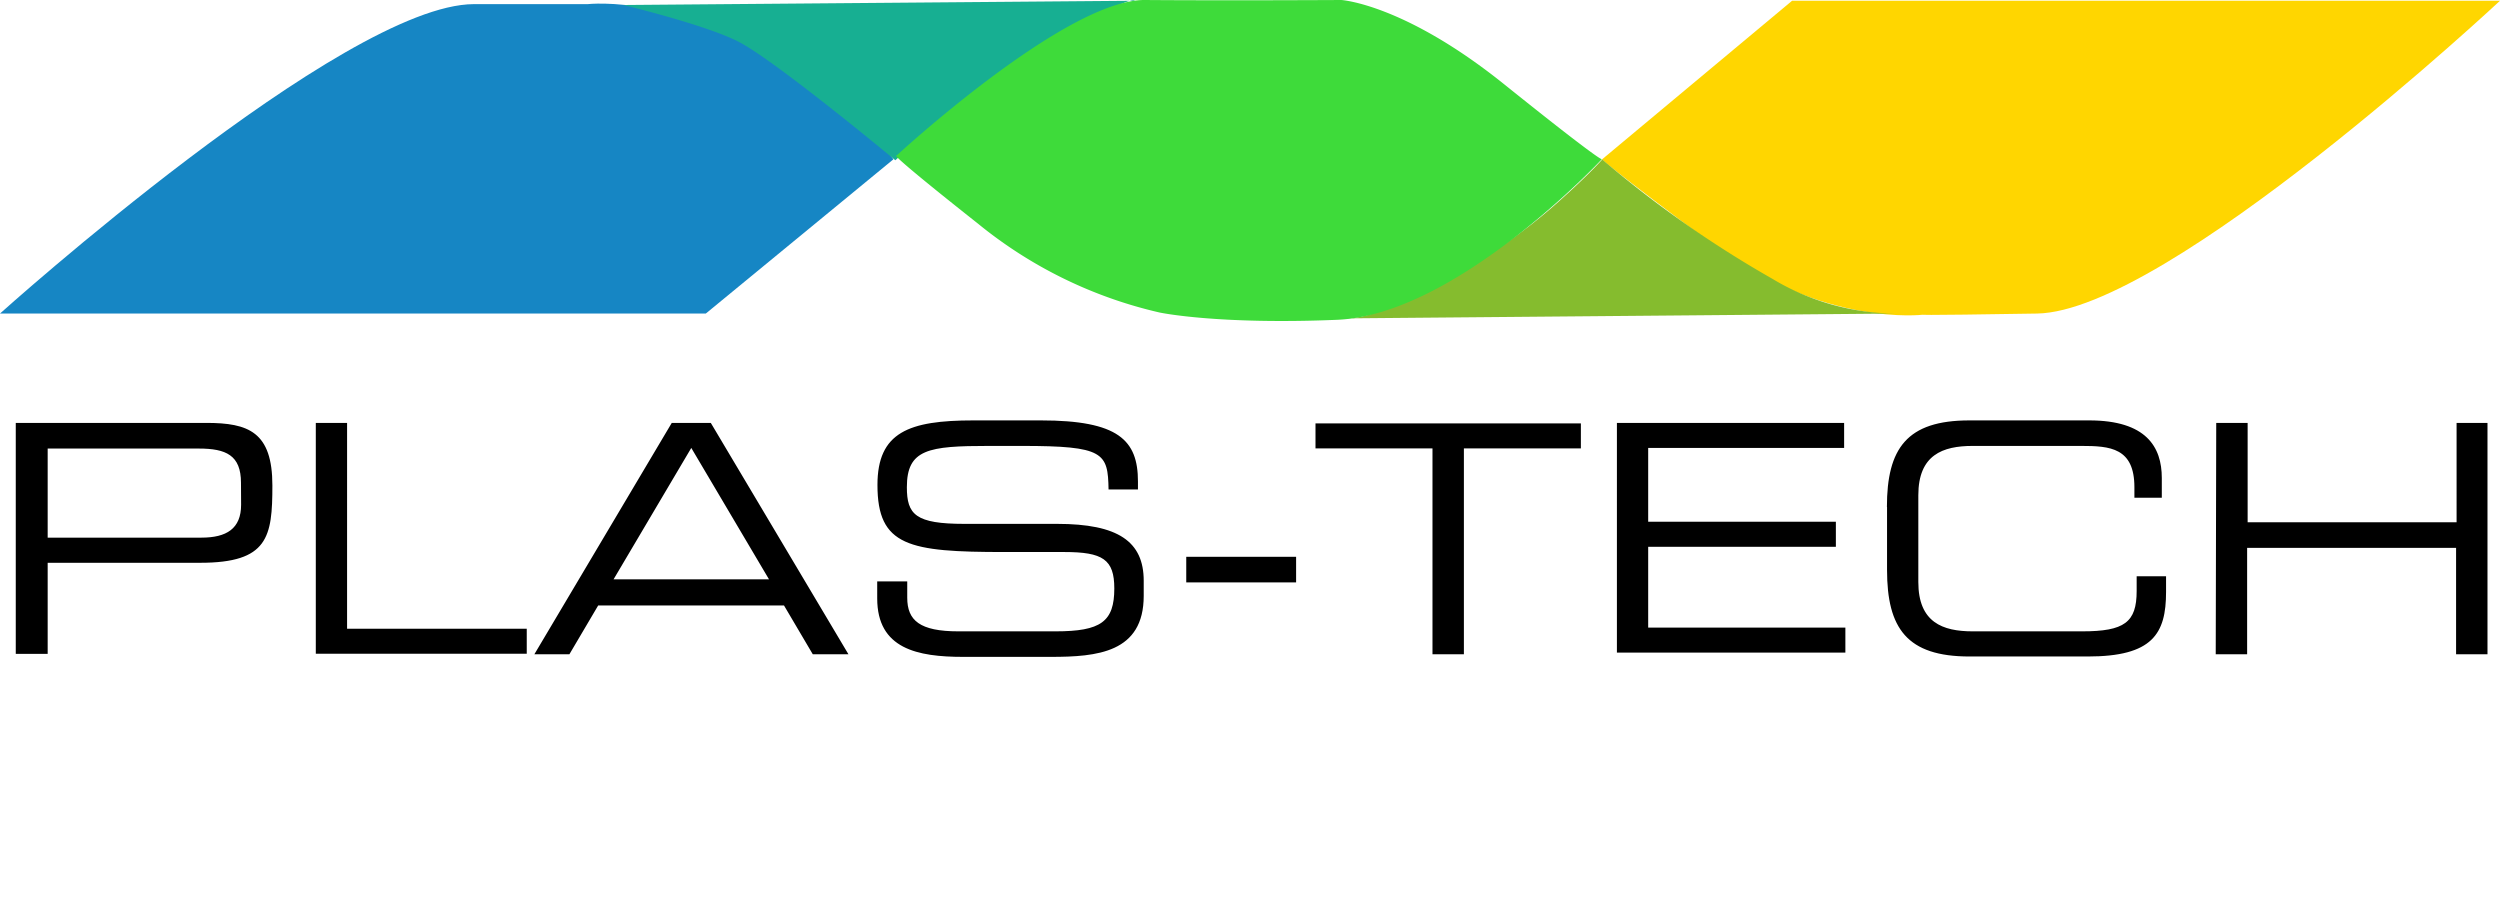
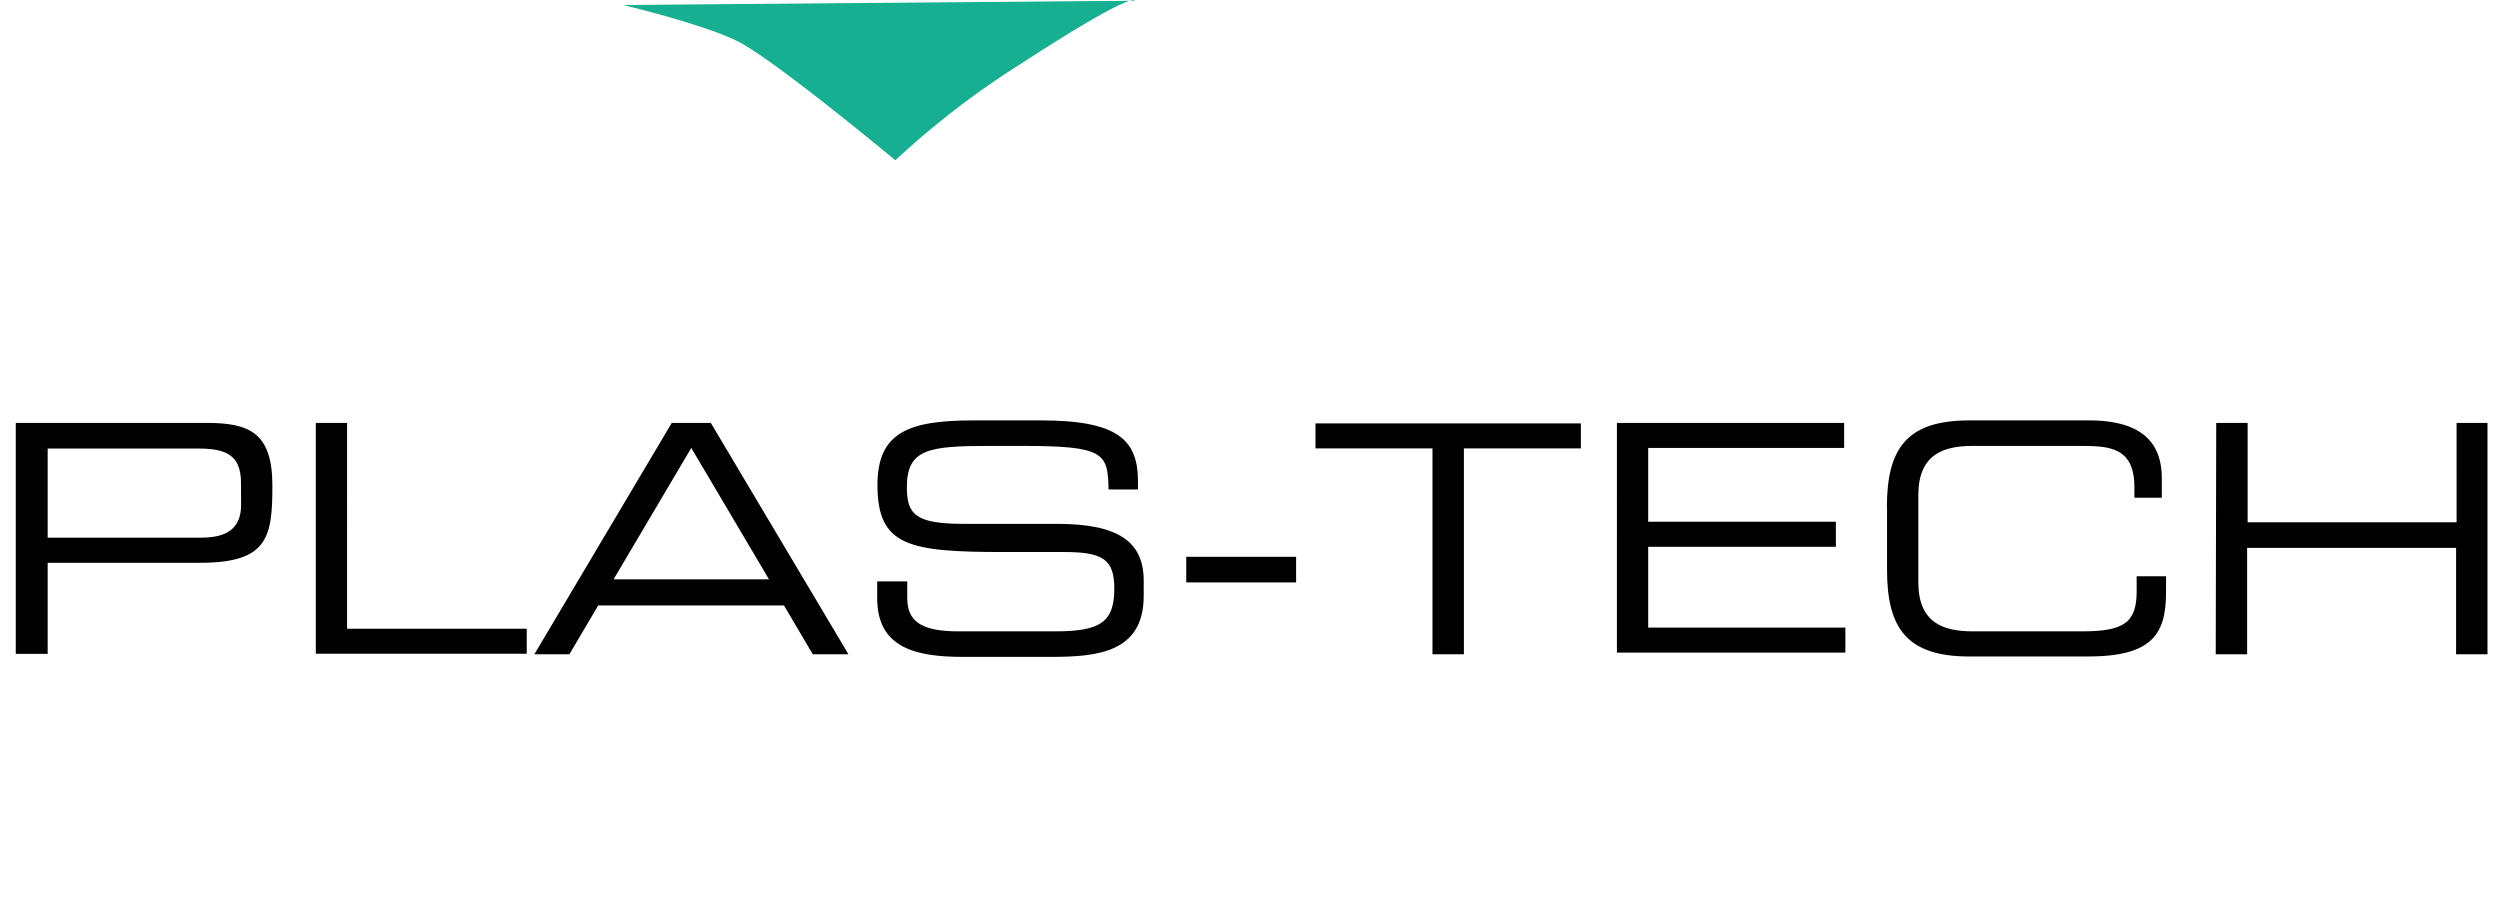
<svg xmlns="http://www.w3.org/2000/svg" xmlns:ns1="http://sodipodi.sourceforge.net/DTD/sodipodi-0.dtd" xmlns:ns2="http://www.inkscape.org/namespaces/inkscape" viewBox="0 0 199.81 72.06" version="1.1" id="svg129" ns1:docname="plas-tech-logo-black-simple.svg" ns2:version="1.2.1 (9c6d41e4, 2022-07-14)">
  <defs id="defs133" />
  <ns1:namedview id="namedview131" pagecolor="#ffffff" bordercolor="#000000" borderopacity="0.25" ns2:showpageshadow="2" ns2:pageopacity="0.0" ns2:pagecheckerboard="0" ns2:deskcolor="#d1d1d1" showgrid="false" ns2:zoom="3.4298281" ns2:cx="155.69294" ns2:cy="63.997377" ns2:window-width="1280" ns2:window-height="755" ns2:window-x="543" ns2:window-y="1103" ns2:window-maximized="1" ns2:current-layer="svg129" />
  <title id="title115">plas-tech-logo</title>
-   <path d="M0 25.06S27.46.36 37.87.33h9.1s8-.91 16.61 5.82 7.79 6.61 7.79 6.61l-14.96 12.3z" fill="#1686c4" id="path117" />
  <path d="M90.69.06s.1-.94-9.13 5.06a67.27 67.27 0 0 0-10 7.69s-9.19-7.64-12.34-9.37C56.74 2.06 49.81.4 49.81.4z" fill="#17af92" id="path119" />
-   <path d="M199.81.06s-26.58 24.83-37 25-9.09.09-9.09.09-7.95 1-16.68-5.5-9-6.91-9-6.91L143.23.06z" fill="#ffd600" id="path121" />
-   <path d="M107.14 25.45s2.82.69 11.79-5.06a44.65 44.65 0 0 0 6.21-4.79c1.87-1.69 2.92-2.85 2.92-2.85a88.09 88.09 0 0 0 13.59 9.53 19.25 19.25 0 0 0 9.91 2.78z" fill="#85bc2e" id="path123" />
-   <path d="M71.65 12.44S85.18-.05 91.5 0s15.7 0 15.7 0 5 .3 13 6.72 7.83 6 7.83 6-11.58 12.44-21.16 12.84-14.18-.58-14.18-.58a35.5 35.5 0 0 1-14.52-7.1c-7.5-5.93-6.52-5.44-6.52-5.44z" fill="#3edb3a" id="path125" />
  <path d="m 1.26,33.8 h 15.23 c 3.37,0 5.28,0.72 5.28,5 0,4.11 -0.33,6.18 -5.77,6.18 H 3.81 v 7.28 H 1.26 Z m 18,4.78 c 0,-2.2 -1.2,-2.73 -3.37,-2.73 H 3.81 v 7.12 H 16.1 c 2,0 3.17,-0.71 3.17,-2.63 z m 5.98,-4.78 h 2.5 V 50.25 H 42.1 v 2 H 25.24 Z m 28.45,0 h 3.12 l 11,18.49 h -2.85 l -2.3,-3.9 H 47.81 l -2.3,3.9 h -2.8 z m 1.56,2 -6.21,10.5 h 12.42 z m 14.91,10.67 h 2.35 v 1.3 c 0,1.82 1,2.69 4.09,2.69 h 7.76 c 3.63,0 4.7,-0.77 4.7,-3.43 0,-2.32 -0.92,-2.91 -4,-2.91 h -4.79 c -7.63,0 -10.14,-0.46 -10.14,-5.36 0,-4.22 2.51,-5.16 7.67,-5.16 h 5.39 c 6.2,0 7.76,1.58 7.76,4.88 v 0.64 H 88.6 c -0.05,-2.94 -0.36,-3.48 -6.92,-3.48 h -2.66 c -4.82,0 -6.54,0.26 -6.54,3.3 0,2.19 0.69,2.93 4.6,2.93 h 7.41 c 4.88,0 6.92,1.41 6.92,4.55 v 1.2 c 0,4.55 -3.73,4.88 -7.43,4.88 h -7 c -3.65,0 -6.87,-0.64 -6.87,-4.67 V 46.47 Z M 94.81,44.5 h 8.78 v 2.05 h -8.78 z m 19.68,-8.66 h -9.35 v -2 h 21.21 v 2 H 117 v 16.45 h -2.51 z m 14.74,-2.04 h 18.16 v 2 h -15.66 v 5.9 h 15 v 2 h -15 v 6.46 h 15.76 v 2 h -18.26 z m 21.58,6.72 c 0,-4.68 1.59,-6.92 6.59,-6.92 h 9.58 c 4.55,0 5.8,2.12 5.8,4.6 v 1.58 h -2.19 v -0.84 c 0,-3.15 -1.94,-3.3 -4.24,-3.3 h -8.69 c -2.4,0 -4.34,0.72 -4.34,3.94 v 6.94 c 0,3.22 1.94,3.94 4.34,3.94 h 8.76 c 3.37,0 4.35,-0.72 4.35,-3.22 v -1.18 h 2.35 v 1.25 c 0,3.35 -1.08,5.16 -6.26,5.16 h -9.45 c -5,0 -6.59,-2.25 -6.59,-6.92 v -5.03 z m 26.32,-6.72 h 2.51 v 7.94 h 16.7 V 33.8 h 2.47 v 18.49 h -2.51 v -8.5 h -16.7 v 8.5 h -2.51 z" id="path127" ns1:nodetypes="cssscccccsccsccccccccccccccccccccccccssssssssssccssssssssssccccccccccccccccccccccccccccccsssccssssssssccssssccccccccccccccc" />
</svg>